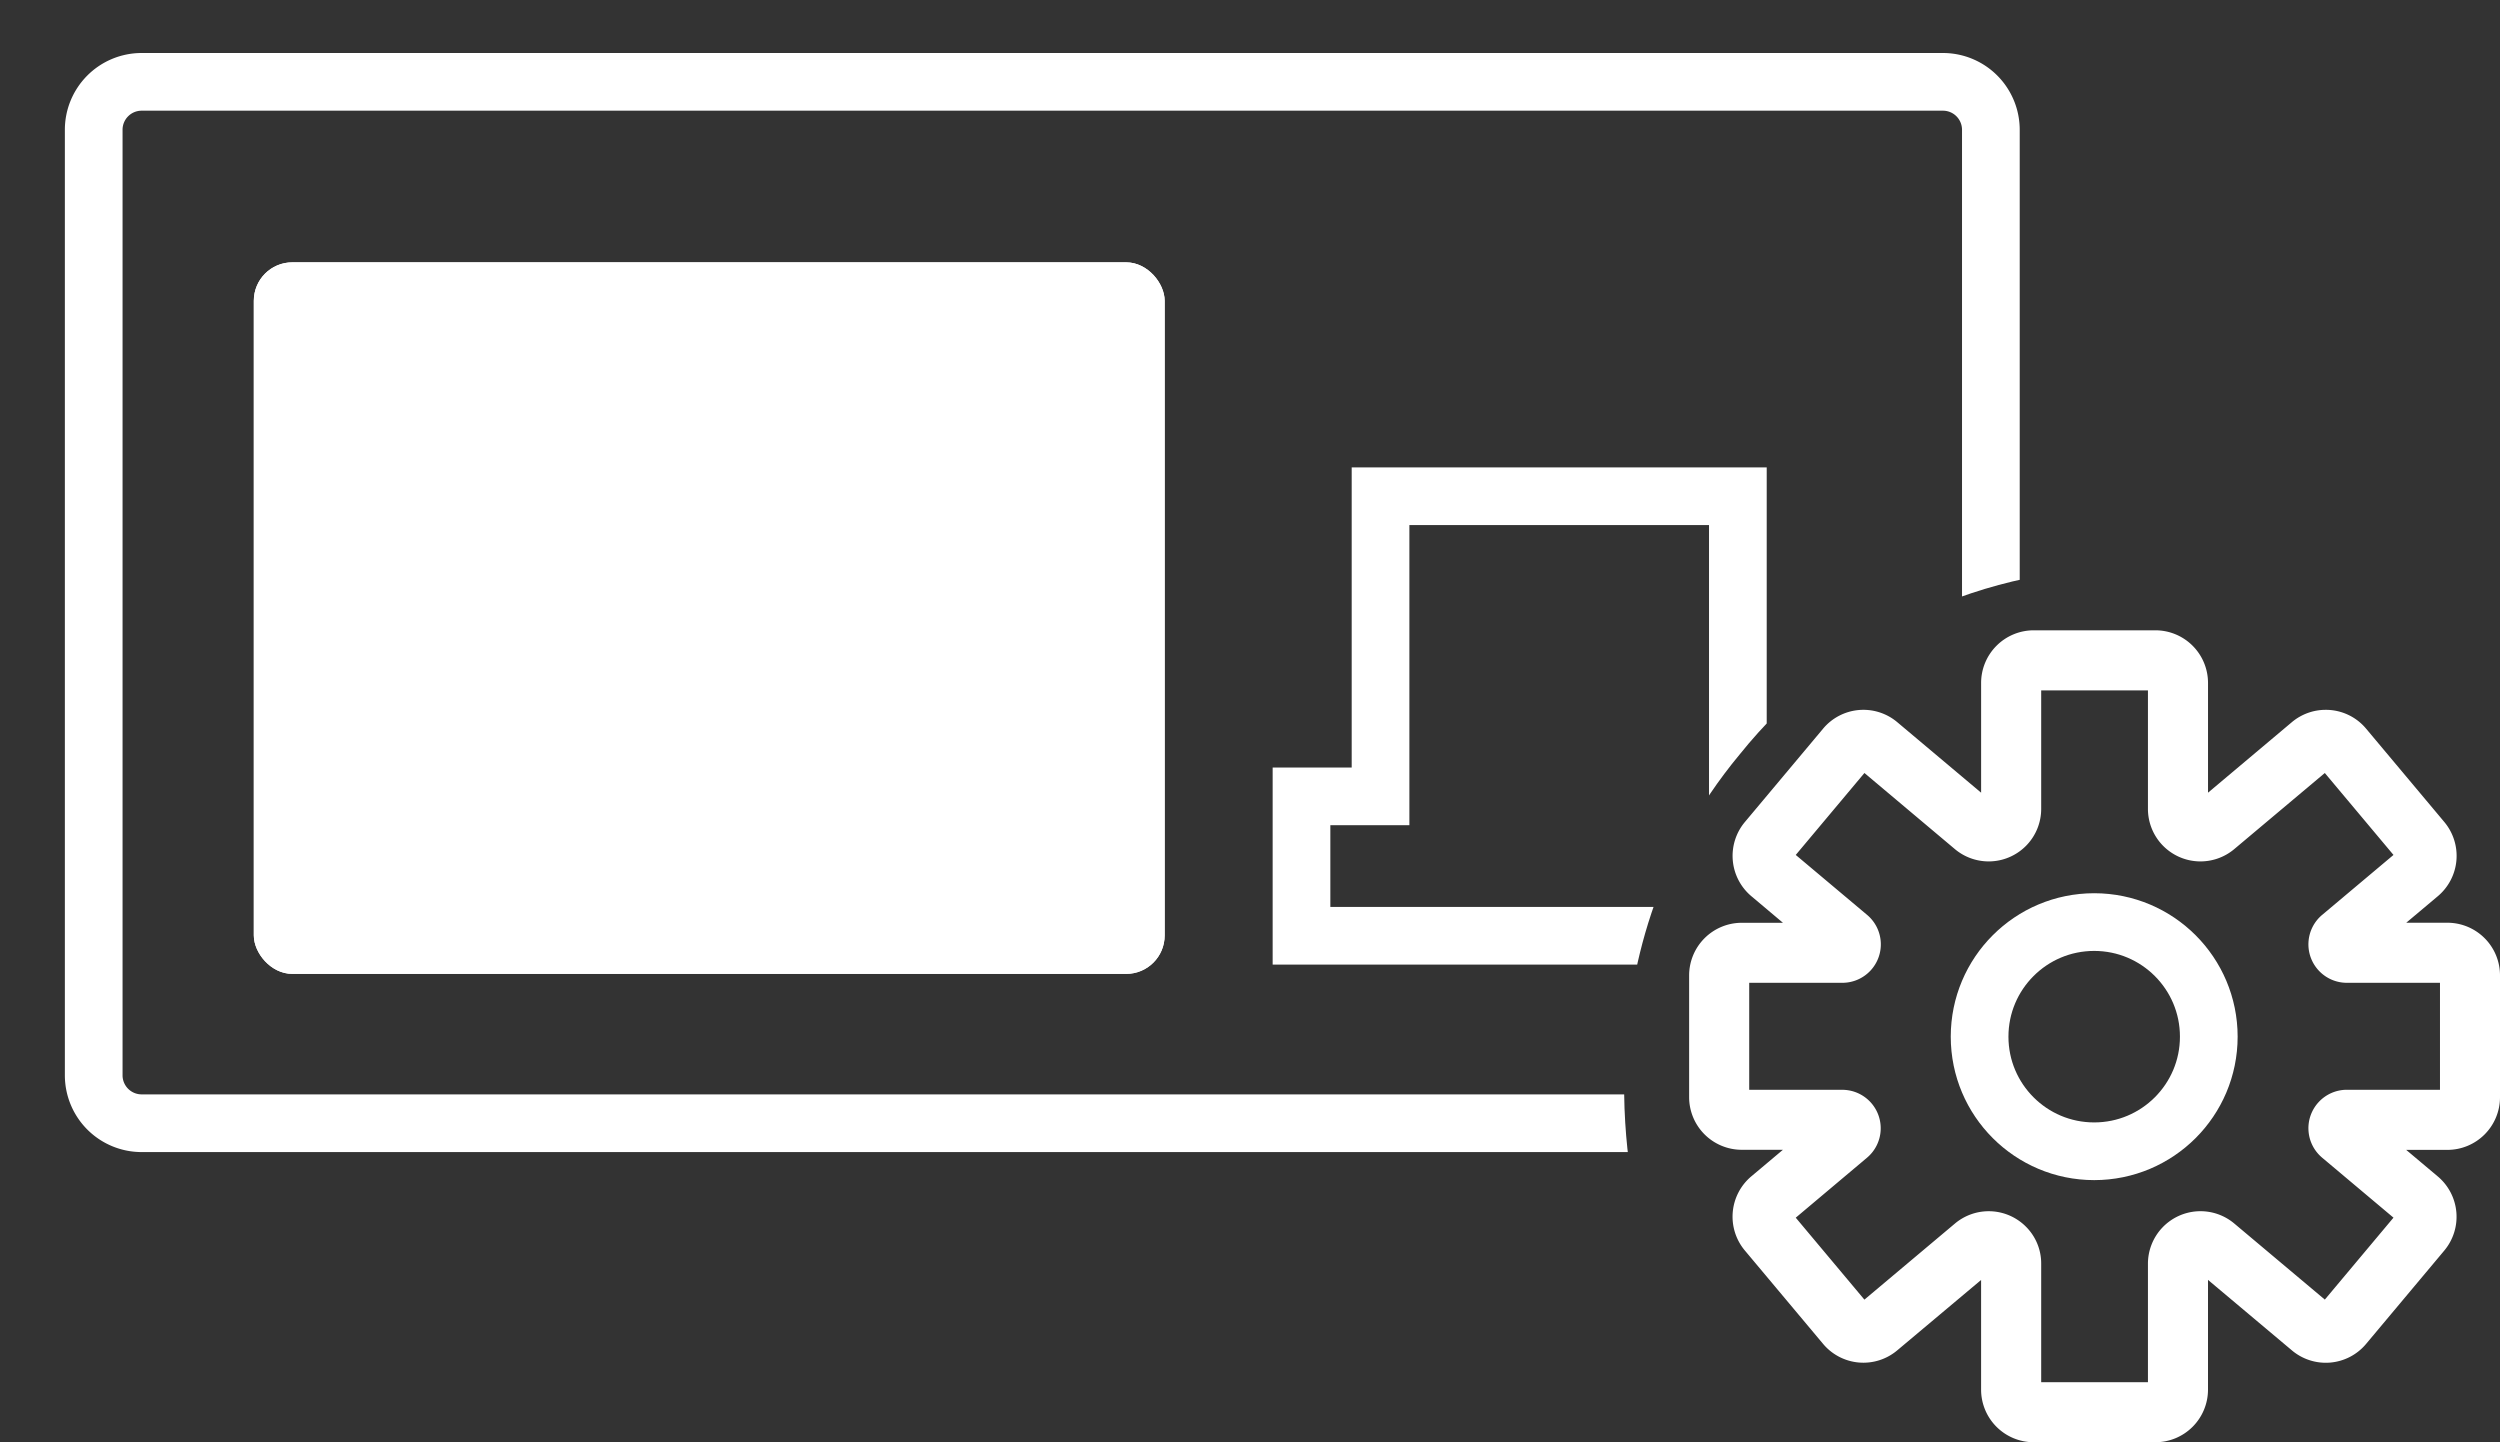
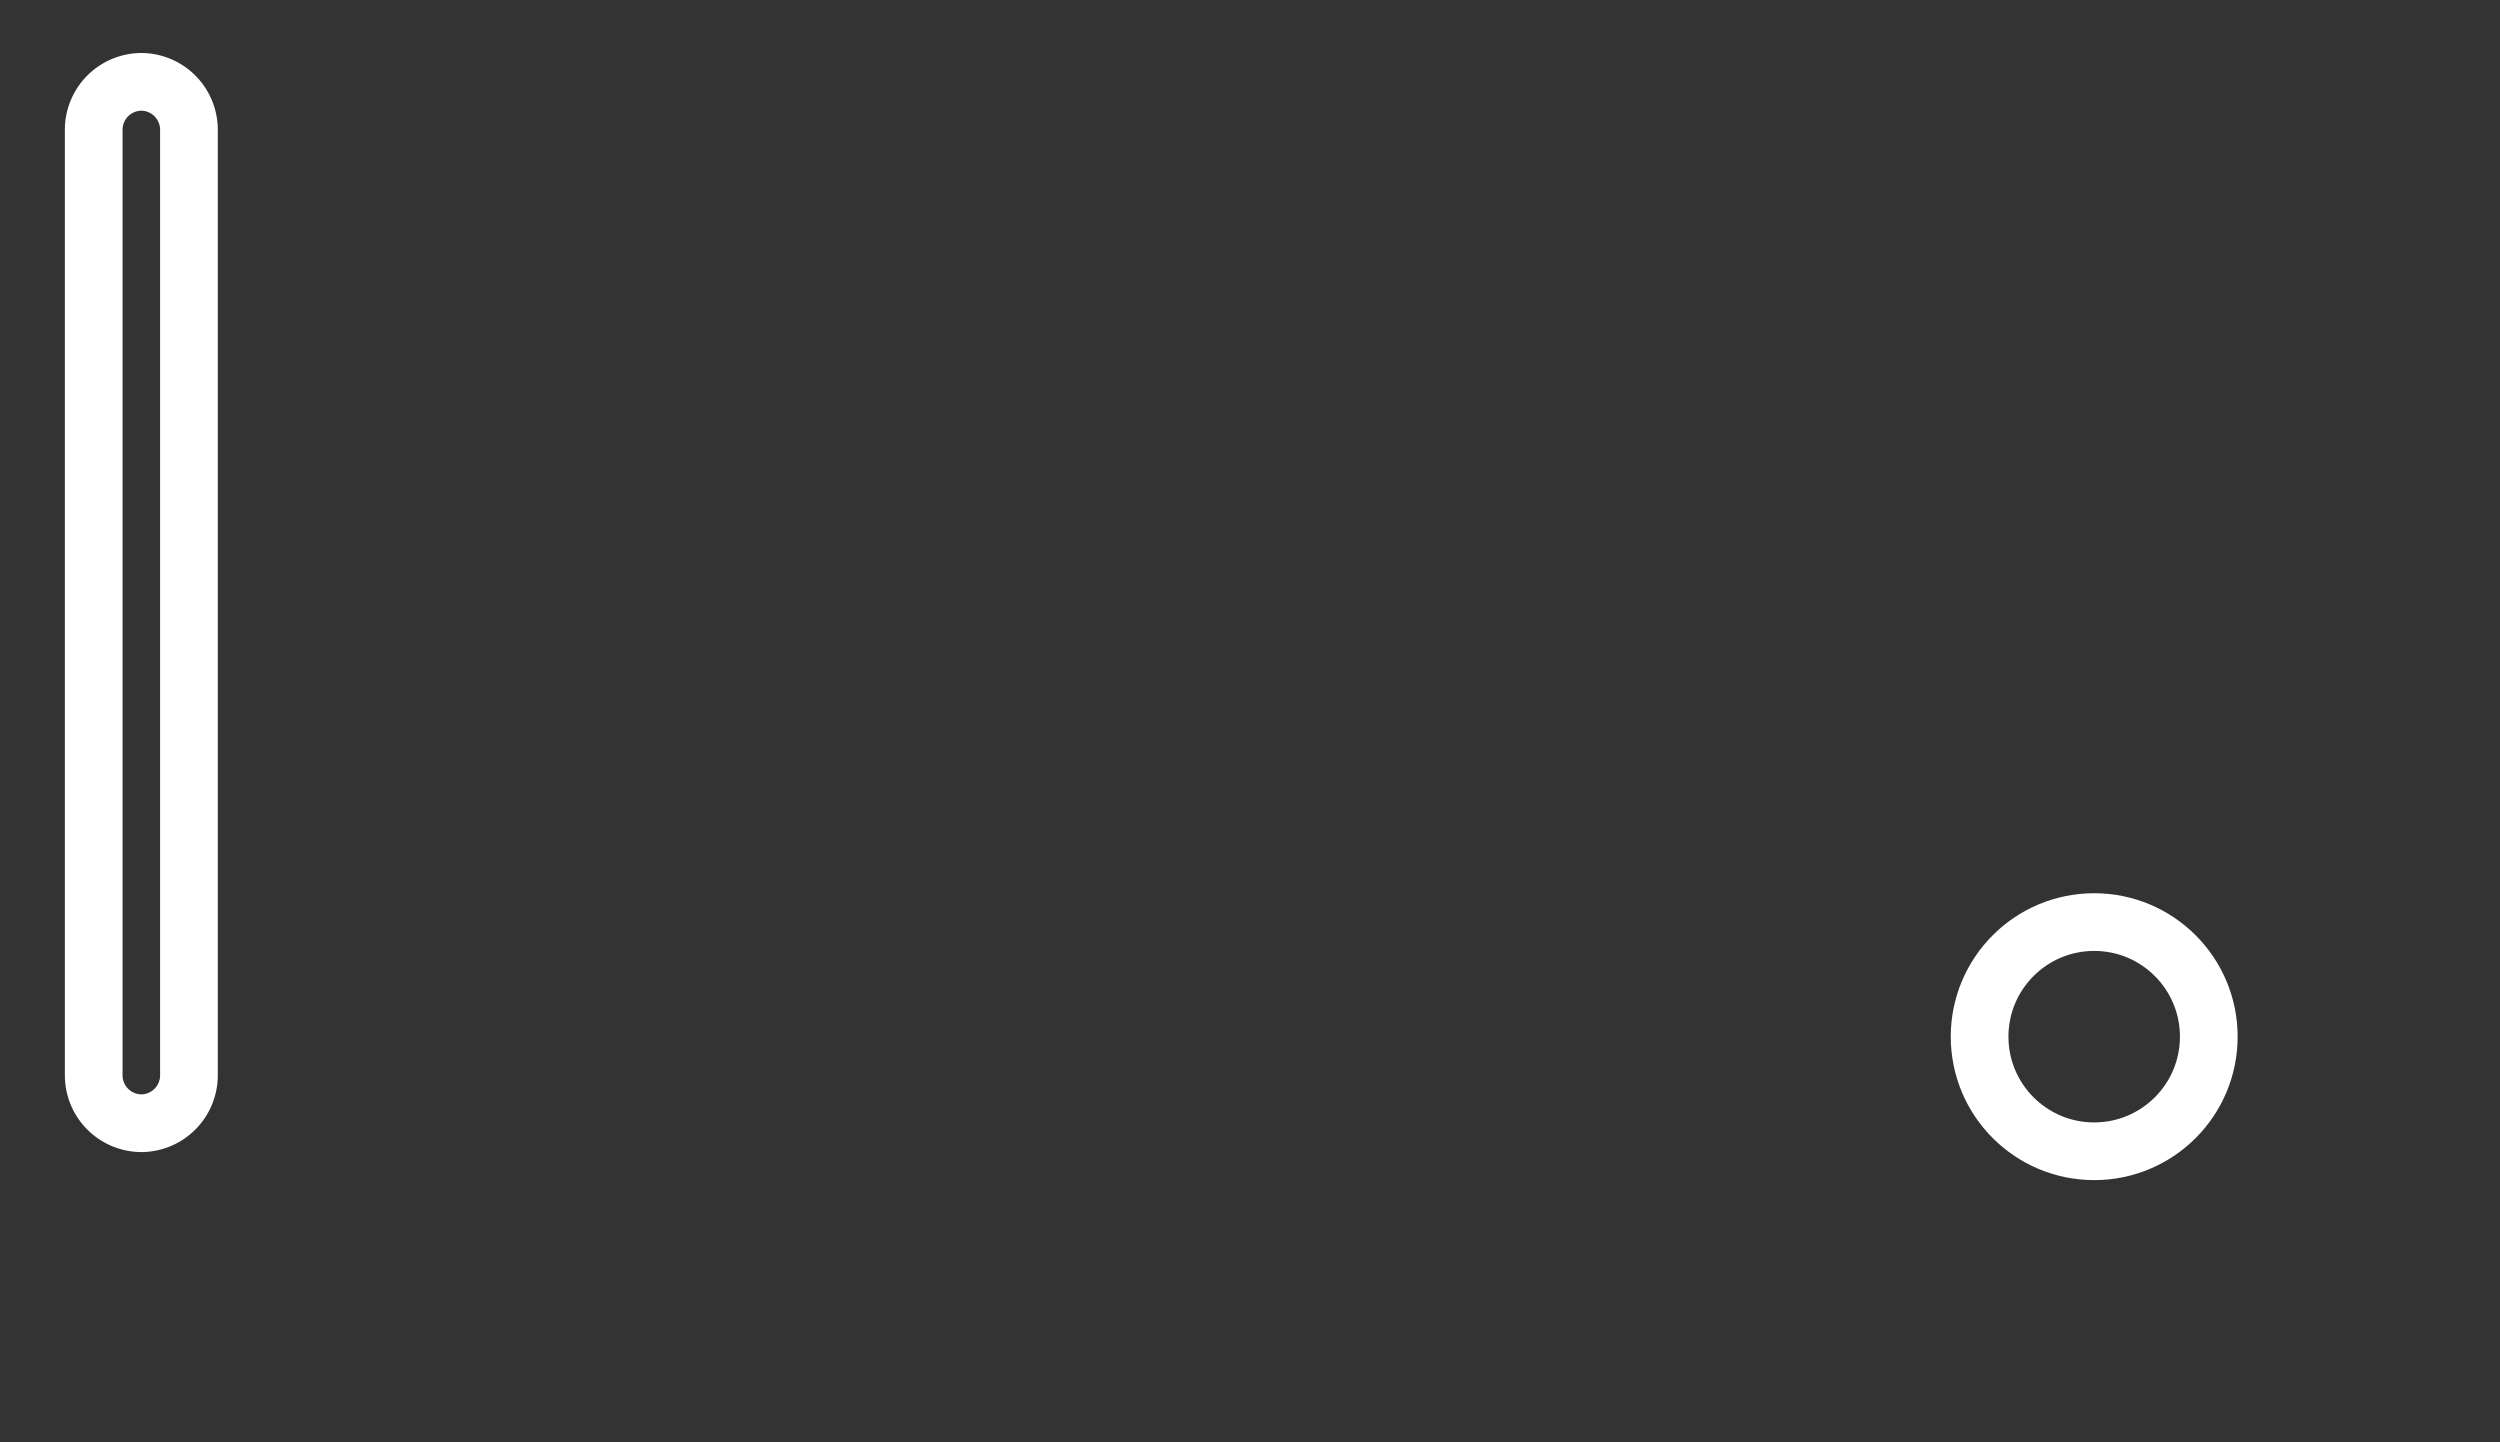
<svg xmlns="http://www.w3.org/2000/svg" width="130" height="75" viewBox="0 0 130 75">
  <rect x="0" y="0" width="130" height="75" fill="#333333" stroke="none" />
  <defs>
    <clipPath id="a">
      <path d="M21.941-4.507l-.1-29.371-111.1-.155-.067,62.938,85.461.116s-.253.046-.254.042C-4.127,29.041-7.8,15.94,1.14,5.193A25.948,25.948,0,0,1,21.941-4.507Z" transform="translate(89.327 34.033)" fill="#fff" />
    </clipPath>
  </defs>
  <g transform="translate(-1008.12 -596.235)">
    <g transform="translate(1008.12 596.235)" clip-path="url(#a)">
      <g transform="translate(4.873 4.256)">
-         <path d="M2.476,0h93.7a2.493,2.493,0,0,1,2.476,2.509V51.643a2.493,2.493,0,0,1-2.476,2.509H2.476A2.493,2.493,0,0,1,0,51.643V2.509A2.493,2.493,0,0,1,2.476,0Z" fill="none" stroke="#fff" stroke-linecap="round" stroke-width="3" />
+         <path d="M2.476,0a2.493,2.493,0,0,1,2.476,2.509V51.643a2.493,2.493,0,0,1-2.476,2.509H2.476A2.493,2.493,0,0,1,0,51.643V2.509A2.493,2.493,0,0,1,2.476,0Z" fill="none" stroke="#fff" stroke-linecap="round" stroke-width="3" />
        <g transform="translate(61.305 20.049)" fill="none" stroke-miterlimit="10">
-           <path d="M0,25.855V15.606H4.11V0H25.691V15.606h3.8V25.855Z" stroke="none" />
-           <path d="M 26.492 22.855 L 26.492 18.606 L 22.691 18.606 L 22.691 3 L 7.11 3 L 7.11 18.606 L 3 18.606 L 3 22.855 L 26.492 22.855 M 29.492 25.855 L 3.804524624229089e-07 25.855 L 3.804524624229089e-07 15.606 L 4.11 15.606 L 4.11 5.883110887339171e-08 L 25.691 5.883110887339171e-08 L 25.691 15.606 L 29.492 15.606 L 29.492 25.855 Z" stroke="none" fill="#fff" />
-         </g>
+           </g>
        <g transform="translate(8.325 9.386)" fill="#fff" stroke="#fff" stroke-miterlimit="10" stroke-width="0.725">
-           <rect width="47.365" height="37" rx="2" stroke="none" />
-           <rect x="0.362" y="0.362" width="46.64" height="36.275" rx="1.638" fill="none" />
-         </g>
+           </g>
      </g>
    </g>
    <g transform="translate(1095.955 629.011)">
-       <path d="M57.372,55.056h6.333a2.737,2.737,0,0,1,2.733,2.735V63.5L70.8,59.831a2.736,2.736,0,0,1,1.757-.64h0a2.726,2.726,0,0,1,2.1.978l4.071,4.858a2.742,2.742,0,0,1-.336,3.852l-1.646,1.383h2.145A2.737,2.737,0,0,1,81.621,73V79.34a2.737,2.737,0,0,1-2.733,2.734H76.743l1.645,1.383a2.74,2.74,0,0,1,.337,3.851l-4.071,4.86A2.731,2.731,0,0,1,70.8,92.5l-4.363-3.666v5.708a2.737,2.737,0,0,1-2.733,2.734H57.372a2.737,2.737,0,0,1-2.734-2.734V88.838L50.276,92.5a2.733,2.733,0,0,1-3.853-.336l-4.072-4.86a2.74,2.74,0,0,1,.337-3.852l1.645-1.383H42.19a2.737,2.737,0,0,1-2.734-2.734V73a2.738,2.738,0,0,1,2.734-2.735h2.144L42.689,68.88a2.742,2.742,0,0,1-.337-3.852l4.071-4.859a2.733,2.733,0,0,1,3.853-.338L54.639,63.5V57.791A2.738,2.738,0,0,1,57.372,55.056Zm5.942,3.124H57.763v6.156a2.731,2.731,0,0,1-4.492,2.094l-4.7-3.954L45,66.737l3.717,3.123a2,2,0,0,1-1.284,3.526H42.58V78.95h4.848a2,2,0,0,1,1.283,3.526L45,85.6l3.57,4.261,4.706-3.955a2.729,2.729,0,0,1,3.639.108A2.7,2.7,0,0,1,57.763,88v6.156h5.551V88a2.732,2.732,0,0,1,4.492-2.095l4.706,3.954,3.57-4.261-3.716-3.124a2,2,0,0,1,1.284-3.526H78.5V73.386H73.649a2,2,0,0,1-1.283-3.526l3.716-3.123-3.571-4.261L67.806,66.43a2.731,2.731,0,0,1-4.492-2.094Z" transform="translate(-39.456 -55.056)" fill="#fff" />
      <circle cx="5.959" cy="5.959" r="5.959" transform="translate(15.104 15.172)" fill="none" stroke="#fff" stroke-linecap="round" stroke-linejoin="round" stroke-width="3" />
    </g>
  </g>
</svg>